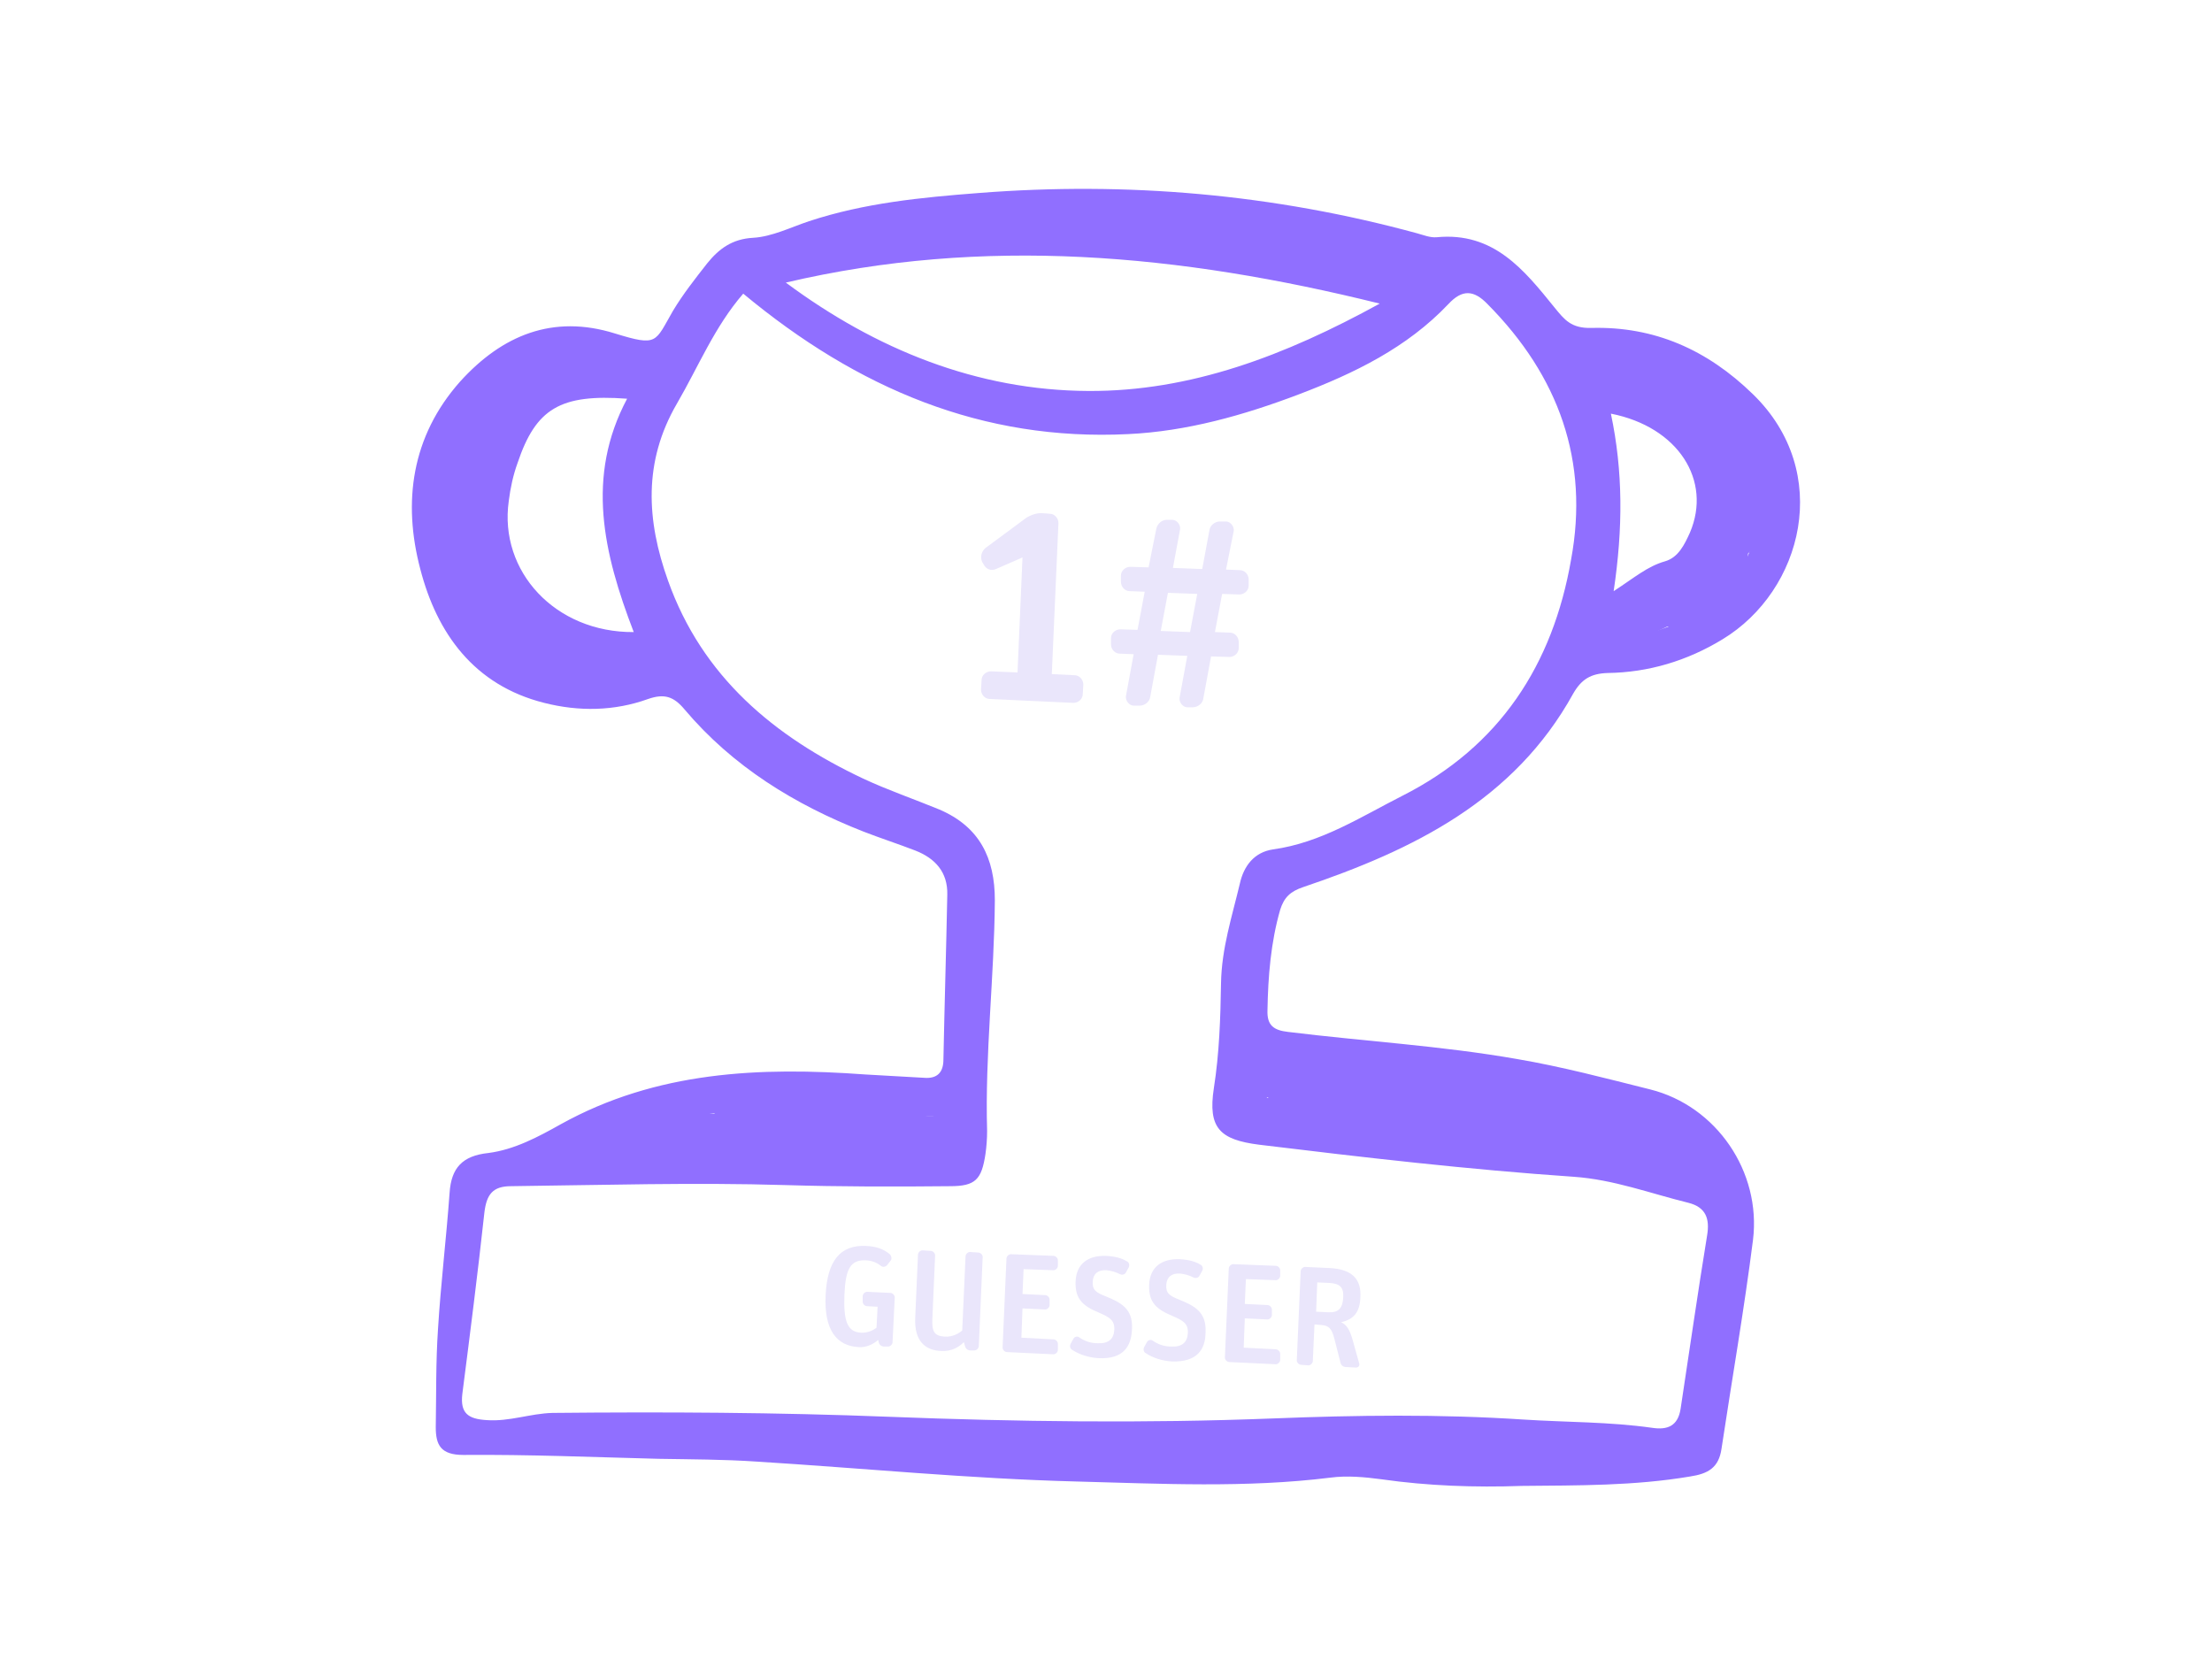
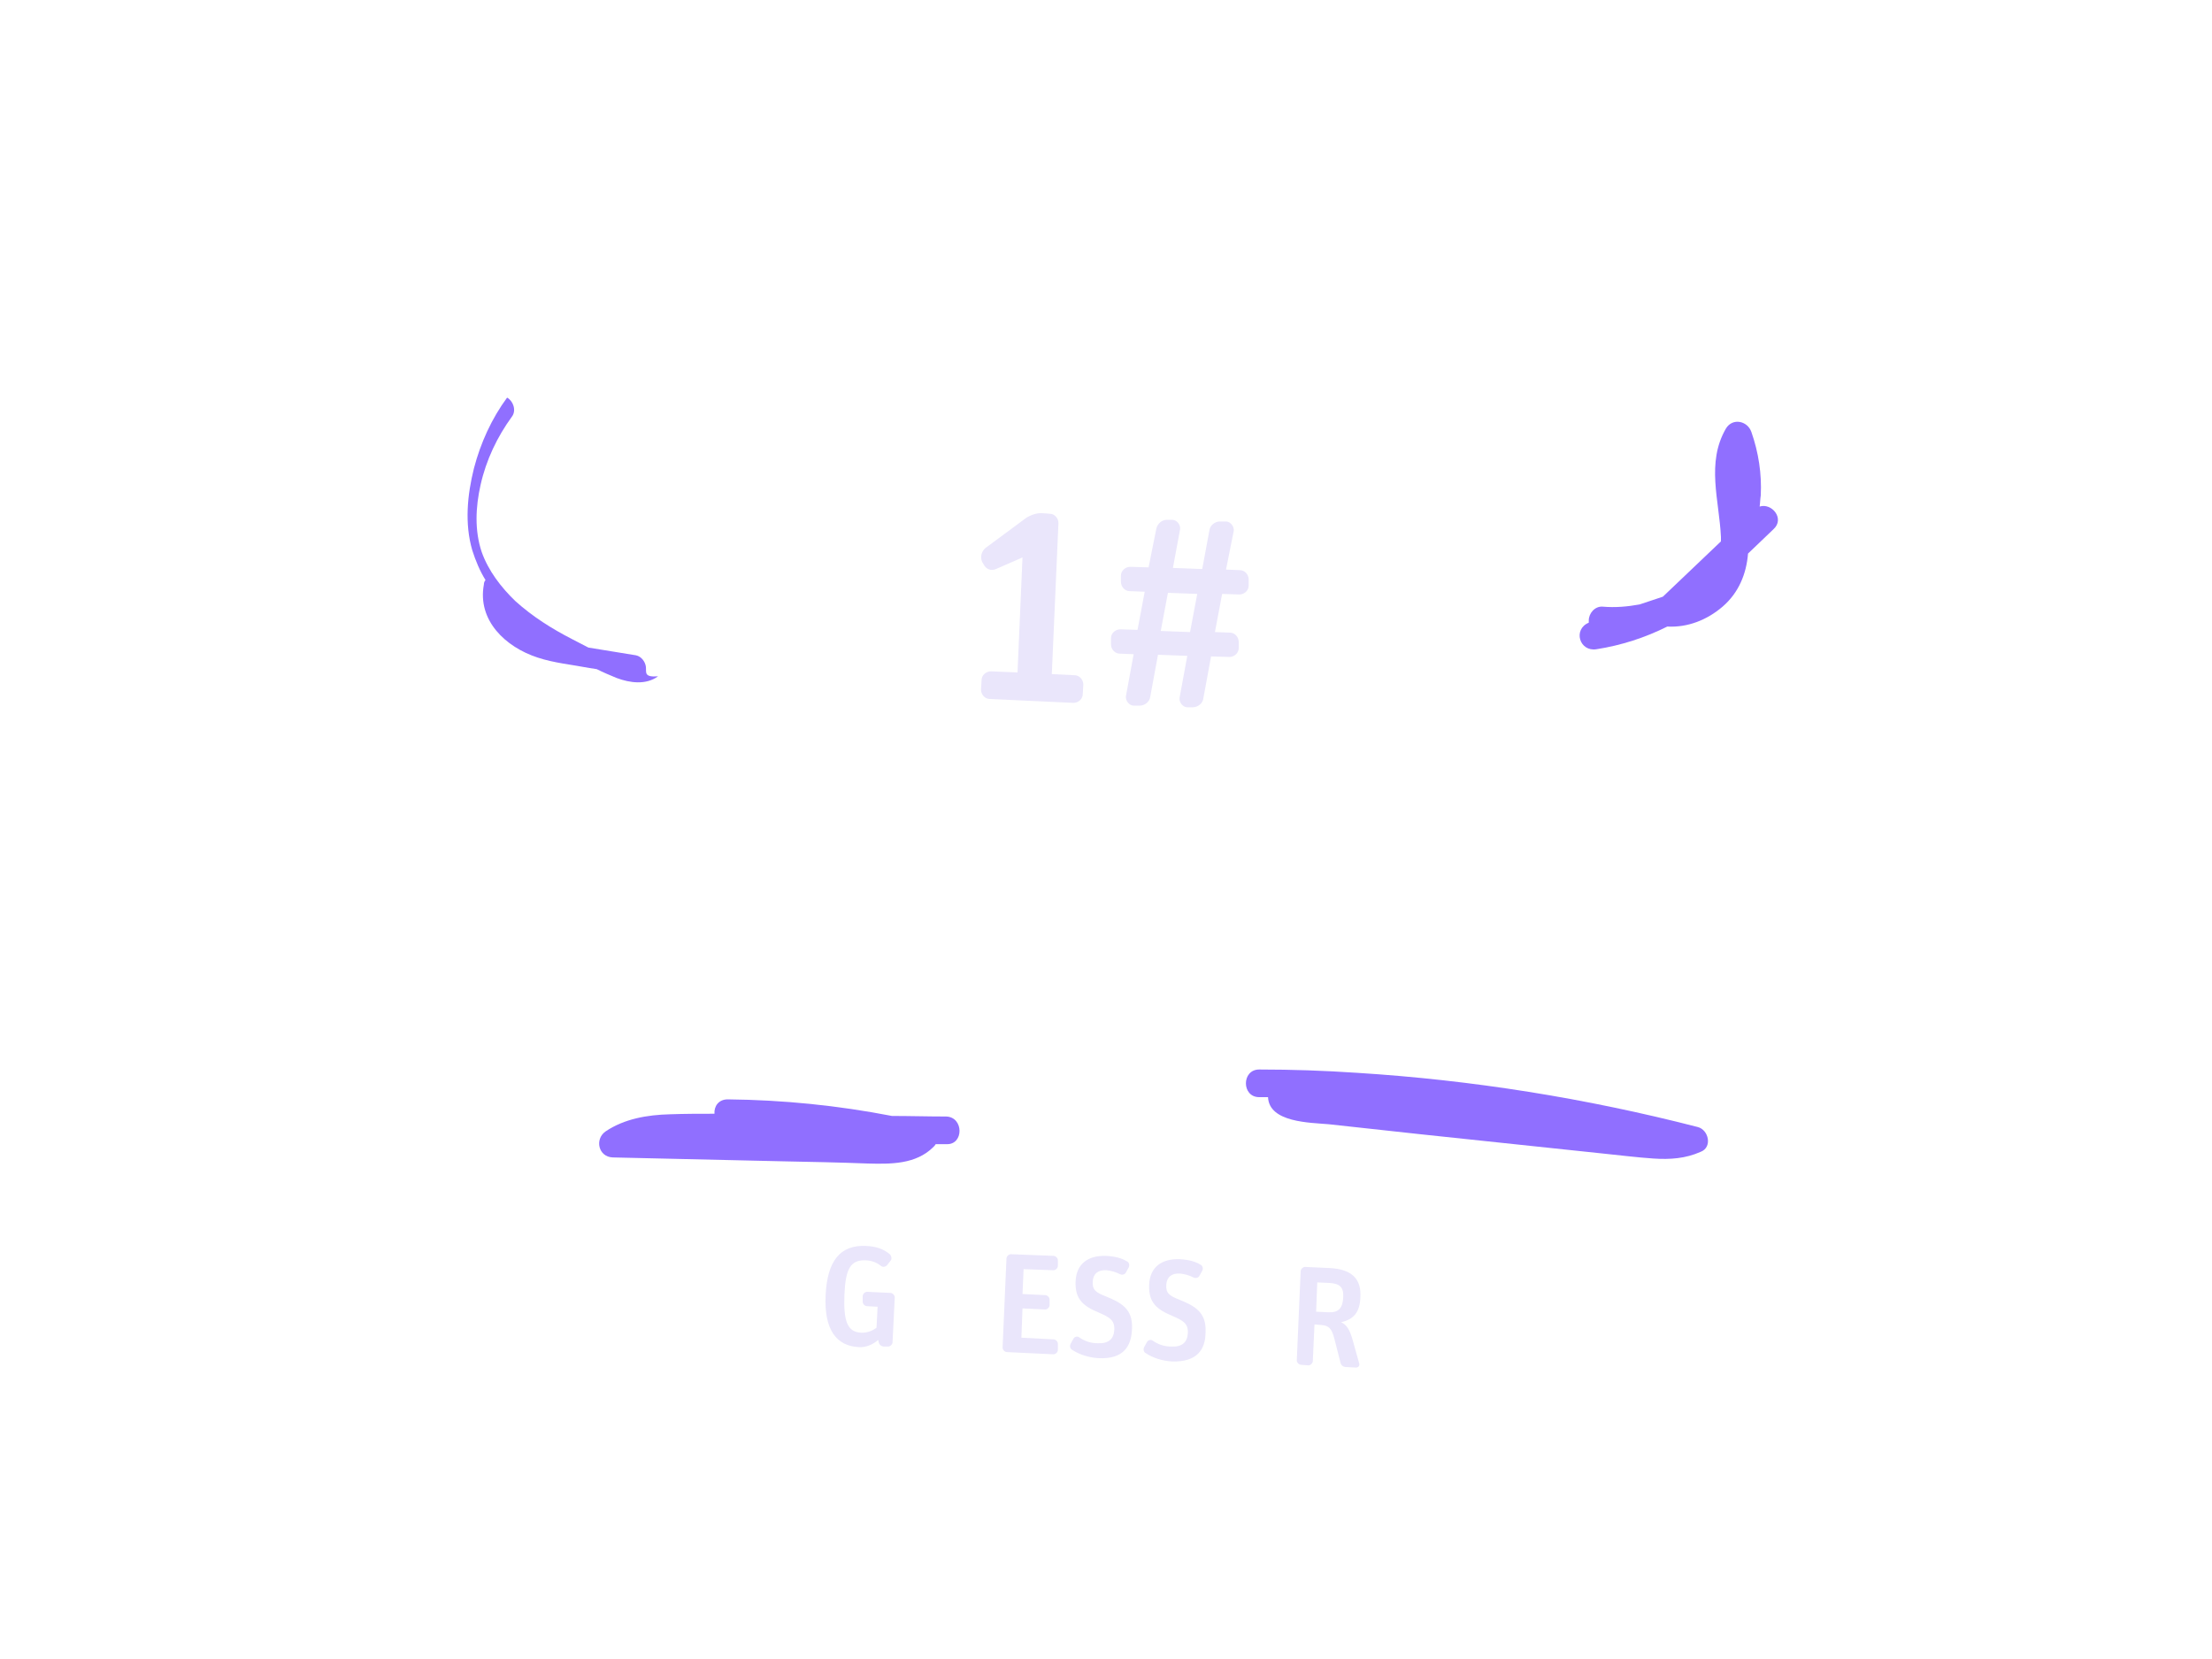
<svg xmlns="http://www.w3.org/2000/svg" version="1.1" id="Layer_6" x="0px" y="0px" viewBox="0 0 400 300" style="enable-background:new 0 0 400 300;" xml:space="preserve">
  <style type="text/css">
	.st0{fill:#906FFF;}
	.st1{enable-background:new    ;}
	.st2{fill:#EAE6FB;}
</style>
-   <path class="st0" d="M275.2,268.7c-8.5,0.3-17,0-25.4-1.2c-3-0.4-6.2-0.7-9.2-0.3c-15.3,1.9-30.7,1.1-46,0.7  c-19.3-0.5-38.5-2.4-57.8-3.6c-5.9-0.4-11.8-0.4-17.7-0.5c-11.8-0.3-23.5-0.8-35.3-0.7c-4.1,0-5-1.8-5-5c0.1-5.9,0-11.8,0.4-17.7  c0.5-8.2,1.5-16.4,2.1-24.7c0.3-4.5,2.3-6.7,7-7.2c4.7-0.6,9-2.9,13.1-5.2c17.3-9.6,36-10.4,55.1-9c3.5,0.2,7.1,0.4,10.6,0.6  c2.4,0.2,3.5-1,3.5-3.3c0.2-9.9,0.5-19.8,0.7-29.8c0.1-4.1-2.2-6.6-5.8-8c-3.1-1.2-6.2-2.2-9.3-3.4c-12.5-4.9-23.7-11.8-32.4-22.1  c-2-2.4-3.7-2.9-6.6-1.9c-6.1,2.2-12.5,2.3-18.8,0.7c-12.7-3.2-19.4-12.6-22.4-24.2c-3.2-12.1-1.6-24,7.2-33.9  c7.6-8.4,16.8-12.2,28-8.7c7.8,2.4,7.2,1.6,10.5-4.1c1.8-3,4-5.8,6.2-8.6c2.1-2.6,4.5-4.4,8.3-4.6c3.4-0.2,6.8-1.9,10.1-3  c10-3.3,20.3-4.3,30.7-5.1c26.8-2.1,53.3,0.2,79.3,7.3c1.1,0.3,2.3,0.8,3.5,0.7c10.3-1,15.8,5.9,21.3,12.7c1.8,2.2,3,3.8,6.7,3.7  c11.3-0.3,20.9,3.9,29.2,12c14.5,14.1,9,35.5-5.5,44.3c-6.4,3.9-13.4,6-20.8,6.1c-3,0.1-4.7,1.1-6.2,3.7c-10.7,19.4-29,28.3-48.8,35  c-2.4,0.8-3.5,1.9-4.2,4.1c-1.7,5.9-2.2,12.1-2.3,18.2c-0.1,2.7,1.1,3.6,3.7,3.9c13.8,1.7,27.7,2.5,41.4,4.9  c8.2,1.4,16.1,3.5,24.1,5.5c12,3,20.1,14.9,18.6,27.2c-1.6,12.6-3.8,25.2-5.7,37.8c-0.5,3.4-2.4,4.5-5.7,5  C295.5,268.7,285.4,268.6,275.2,268.7L275.2,268.7z M134.4,53.1c-5.2,6-8.1,13.2-12,19.9c-6.1,10.5-5.5,21.1-1.6,32  c6.2,17.4,19.2,28.2,35.3,35.8c4.5,2.1,9.2,3.7,13.8,5.6c7.2,3.1,10,8.7,10,16.4c-0.1,13.9-1.8,27.8-1.4,41.7c0,1.4-0.1,2.8-0.3,4.2  c-0.7,4.6-1.8,5.8-6.4,5.8c-9.9,0.1-19.9,0.1-29.8-0.2c-16.5-0.5-33.1,0-49.6,0.2c-3.3,0-4.4,1.5-4.8,4.7c-1.2,11-2.6,22-4,32.9  c-0.4,3.5,1.1,4.5,4.4,4.7c4.1,0.3,7.9-1.2,11.9-1.3c20.3-0.2,40.6-0.1,60.9,0.7c23.1,0.9,46.3,1.2,69.4,0.3  c15.1-0.6,30.2-0.8,45.3,0.2c7.8,0.5,15.6,0.4,23.3,1.5c2.7,0.4,4.6-0.3,5.1-3.4c1.6-10.5,3.1-21,4.8-31.4c0.5-3-0.2-5.1-3.4-5.9  c-6.9-1.7-13.5-4.2-20.7-4.7c-19-1.3-38-3.5-56.9-5.8c-7.1-0.9-9.3-3-8.2-10.2c1-6.4,1.2-12.7,1.3-19c0.1-6.3,2-12.1,3.4-18  c0.7-3.2,2.6-5.7,6-6.2c8.7-1.2,15.9-5.9,23.4-9.7c17.6-8.9,27.2-23.7,30.5-42.7C287.4,83.4,281.9,68,269,55c-2.5-2.6-4.6-2.7-7.1,0  c-7.5,7.9-17,12.5-27,16.3c-10,3.8-20.3,6.7-30.9,7.2C177.7,79.8,155.1,70.3,134.4,53.1L134.4,53.1z M142.1,51.1  c16.3,12.1,34.6,19.5,54.7,19.6c18.5,0.1,35.6-6.4,52.7-15.8C213.2,45.9,177.9,42.7,142.1,51.1L142.1,51.1z M114.6,114.3  c-5.5-14.3-8.7-28.1-1.2-42.2c-12.1-0.9-16.5,1.8-19.8,11.6c-0.8,2.2-1.3,4.5-1.6,6.9C90.2,103.3,100.4,114.4,114.6,114.3z   M304.7,208.2c-3.6-3.2-4.9-3.8-9-4.8c-20.9-5-42.2-7.1-63.6-9.3c-1.6-0.2-3.4-0.9-3.9,1.6c-0.4,2.6,1,3.1,3.2,3.3  c11.9,1.3,23.8,2.9,35.8,4c12.2,1.1,24.5,1.4,36.2,5.5C303.8,208.6,304.3,208.3,304.7,208.2L304.7,208.2z M108.6,207.1  c18.5,0,36.4,0,54.2,0c1.9,0,3.8,0.1,5.6-0.3c1.6-0.3,1.9-2,1.9-3.4c0-1.7-1.5-1.5-2.6-1.5c-14,0.9-28.1-2.8-42.1,0  C120,203,114.1,203.1,108.6,207.1z M291.3,74.8c2.2,10.4,2.2,20.7,0.5,32.1c3.7-2.4,6.1-4.5,9.3-5.4c2.4-0.7,3.5-3,4.5-5.2  C309.6,86.9,303.5,77.2,291.3,74.8L291.3,74.8z M311.9,79.2c-0.8,0.9-0.1,1.7,0.2,2.5c4.6,11.9,0.6,22.1-10.9,27.4  c-3.2,1.5-6.4,3-9.9,3.6c-1.3,0.2-2.2,1.1-1.8,2.5c0.3,1.1,1.4,1.2,2.3,1c6.4-1.6,12.9-3.2,18.1-7.5  C319.4,100.8,320.3,87.5,311.9,79.2L311.9,79.2z M116.2,119.8c-0.4-0.3-0.6-0.8-1-0.8c-1.9-0.3-3.7,0.1-5.6,0.6  c-2.3,0.7-4.6,0.9-6.9,0.1c-9.2-3.1-17.7-14.6-17.8-24.3c-0.1-5.2,1.4-10.2,3.1-15.1c0.5-1.4,1.9-2.8,0.3-4.3  c-7.4,7.5-8,20.4-2.3,31.3C91.1,117,99.9,123.1,116.2,119.8L116.2,119.8z" />
-   <path class="st0" d="M116.8,120.6c-0.1-0.9-0.8-1.9-1.8-2.1c-2.9-0.5-5.7-0.9-8.6-1.4c-1-0.5-1.9-1-2.9-1.5  c-3.7-1.9-7.2-4.1-10.3-6.9c-2.6-2.5-4.9-5.5-6.1-8.9c-1.3-3.9-1.1-8.1-0.2-12.1c1-4.5,3-8.7,5.7-12.4c0.8-1.1,0.2-2.8-0.9-3.4  c-1.3-0.7-2.6-0.2-3.4,0.9c-2.8,3.8-4.8,8.2-6,12.8c-1.2,4.8-1.7,10-0.3,14.8c0.6,1.9,1.4,3.8,2.4,5.4c-0.2,0.2-0.3,0.5-0.3,0.8  c-1.2,6.5,3.9,11.3,9.7,13.2c3,1,6.3,1.3,9.4,1.9l1.3,0.2c1.2,0.6,2.4,1.1,3.6,1.6c2.4,0.9,5.3,1.3,7.5-0.3  C116.4,122.5,116.9,121.6,116.8,120.6L116.8,120.6z" />
+   <path class="st0" d="M116.8,120.6c-0.1-0.9-0.8-1.9-1.8-2.1c-2.9-0.5-5.7-0.9-8.6-1.4c-1-0.5-1.9-1-2.9-1.5  c-3.7-1.9-7.2-4.1-10.3-6.9c-2.6-2.5-4.9-5.5-6.1-8.9c-1.3-3.9-1.1-8.1-0.2-12.1c1-4.5,3-8.7,5.7-12.4c0.8-1.1,0.2-2.8-0.9-3.4  c-2.8,3.8-4.8,8.2-6,12.8c-1.2,4.8-1.7,10-0.3,14.8c0.6,1.9,1.4,3.8,2.4,5.4c-0.2,0.2-0.3,0.5-0.3,0.8  c-1.2,6.5,3.9,11.3,9.7,13.2c3,1,6.3,1.3,9.4,1.9l1.3,0.2c1.2,0.6,2.4,1.1,3.6,1.6c2.4,0.9,5.3,1.3,7.5-0.3  C116.4,122.5,116.9,121.6,116.8,120.6L116.8,120.6z" />
  <path class="st0" d="M318.2,91.6c0.1-0.7,0.1-1.4,0.2-2c0.2-3.9-0.4-7.8-1.7-11.5c-0.7-2-3.4-2.6-4.6-0.6c-3.6,6.2-1.2,13-0.9,19.6  c0,0.2,0,0.5,0,0.8c-3.5,3.3-7,6.7-10.5,10c-1.4,0.5-2.8,0.9-4.2,1.4c-2.2,0.4-4.4,0.6-6.7,0.4c-1.4-0.1-2.5,1.2-2.5,2.5  c0,0.2,0,0.3,0,0.4c-2.9,1.2-1.7,5.3,1.4,4.8c4.5-0.7,8.8-2.1,12.8-4.1c3.7,0.2,7.2-1.2,10-3.6c2.9-2.5,4.3-5.9,4.6-9.6l4.6-4.4  C322.8,93.8,320.4,90.9,318.2,91.6L318.2,91.6z" />
  <path class="st0" d="M171.1,201.9c-3.3,0-6.6-0.1-9.8-0.1c-9.8-1.9-19.7-2.9-29.7-3c-1.7,0-2.5,1.3-2.4,2.6c-2.7,0-5.4,0-8.1,0.1  c-4,0.1-8.2,0.8-11.6,3.1c-2,1.4-1.3,4.6,1.3,4.7l30.7,0.7c5.1,0.1,10.2,0.2,15.4,0.4c4.1,0.1,8.7,0.2,11.9-3  c0.1-0.1,0.3-0.3,0.4-0.5c0.7,0,1.4,0,2,0C174.3,207,174.3,202,171.1,201.9L171.1,201.9z" />
  <path class="st0" d="M307,203.8c-20.2-5.2-40.8-8.5-61.6-9.8c-5.9-0.4-11.8-0.6-17.7-0.6c-3.2,0-3.2,5,0,5c0.5,0,1.1,0,1.6,0  c0.2,4.6,7.6,4.6,11,4.9c5.5,0.6,11,1.2,16.5,1.8l33.1,3.5c3,0.3,6.1,0.7,9.1,0.9c3,0.2,5.8,0,8.5-1.2  C309.7,207.5,309,204.3,307,203.8L307,203.8z" />
  <g class="st1">
    <path class="st2" d="M179,126.4c-0.9,0-1.6-0.8-1.6-1.7l0.1-1.7c0-0.9,0.8-1.6,1.7-1.6l4.8,0.2l0.9-20.8l-4.8,2.1   c-0.9,0.4-1.8,0-2.2-0.8l-0.3-0.5c-0.4-0.9-0.1-1.9,0.6-2.5l7.3-5.4c0.7-0.5,2-1,3-0.9l1.3,0.1c0.9,0,1.6,0.8,1.6,1.7l-1.2,27.3   l4.1,0.2c0.9,0,1.6,0.8,1.6,1.7l-0.1,1.7c0,0.9-0.8,1.6-1.7,1.6L179,126.4z" />
    <path class="st2" d="M204.3,106.9c-0.9,0-1.6-0.8-1.6-1.7l0-1.1c0-0.9,0.8-1.6,1.7-1.6l3.3,0.1l1.4-7c0.2-0.9,1-1.6,1.9-1.6l1,0   c0.8,0,1.5,0.9,1.4,1.7l-1.3,7l5.3,0.2l1.3-7c0.1-0.9,1-1.6,1.9-1.6l1.1,0c0.8,0,1.5,0.9,1.4,1.7l-1.4,7l2.5,0.1   c0.9,0,1.6,0.8,1.6,1.7l0,1.1c0,0.9-0.8,1.6-1.7,1.6l-3.1-0.1l-1.3,6.9l2.7,0.1c0.9,0,1.6,0.8,1.6,1.7l0,1.1c0,0.9-0.8,1.6-1.7,1.6   l-3.3-0.1l-1.4,7.6c-0.1,0.9-1,1.6-1.9,1.6l-1,0c-0.8,0-1.5-0.9-1.4-1.7l1.4-7.6l-5.3-0.2l-1.4,7.6c-0.1,0.9-1,1.6-1.9,1.6l-1.1,0   c-0.8,0-1.5-0.9-1.4-1.7l1.4-7.6l-2.5-0.1c-0.9,0-1.6-0.8-1.6-1.7l0-1.1c0-0.9,0.8-1.6,1.7-1.6l3.1,0.1l1.3-6.9L204.3,106.9z    M211.2,107.2l-1.3,6.9l5.3,0.2l1.3-6.9L211.2,107.2z" />
  </g>
  <g class="st1">
    <path class="st2" d="M159.9,243.5c-0.5,0-0.9-0.3-1-0.8l-0.1-0.4c-0.9,0.8-2.2,1.4-3.5,1.3c-4.1-0.2-6.3-3.2-6-9.4   c0.3-6.3,2.7-9.1,7.3-8.9c1.8,0.1,3.1,0.5,4.3,1.5c0.3,0.3,0.4,0.8,0.2,1.1l-0.7,0.9c-0.3,0.3-0.8,0.4-1.1,0.1   c-0.8-0.6-1.5-0.9-2.7-1c-2.8-0.1-3.7,1.5-3.9,6.2c-0.2,5,0.6,6.8,3.1,6.9c1,0,1.9-0.3,2.7-0.9l0.2-3.8l-1.9-0.1   c-0.4,0-0.8-0.4-0.8-0.8l0-1c0-0.4,0.4-0.8,0.8-0.8l4.2,0.2c0.4,0,0.8,0.4,0.8,0.8l-0.4,8.1c0,0.4-0.4,0.8-0.8,0.8L159.9,243.5z" />
-     <path class="st2" d="M170.2,244.3c-2.8-0.1-4.9-1.7-4.7-6l0.5-11.4c0-0.4,0.4-0.8,0.8-0.8l1.5,0.1c0.4,0,0.8,0.4,0.8,0.8l-0.5,11.5   c-0.1,2.2,0.3,3.1,2.2,3.2c1.5,0.1,2.6-0.6,3.2-1.1l0.6-13.4c0-0.4,0.4-0.8,0.8-0.8l1.5,0.1c0.4,0,0.8,0.4,0.8,0.8l-0.7,16.1   c0,0.4-0.4,0.8-0.8,0.8l-0.7,0c-0.5,0-0.9-0.3-1-0.8l-0.2-0.7C173.4,243.6,172.1,244.4,170.2,244.3z" />
    <path class="st2" d="M182.1,244.5c-0.4,0-0.8-0.4-0.8-0.8l0.7-16.1c0-0.4,0.4-0.8,0.8-0.8l7.7,0.3c0.4,0,0.8,0.4,0.8,0.8l0,1   c0,0.4-0.4,0.8-0.8,0.8l-5.4-0.2l-0.2,4.5l4.1,0.2c0.4,0,0.8,0.4,0.8,0.8l0,1c0,0.4-0.4,0.8-0.8,0.8l-4.1-0.2l-0.2,5.3l5.8,0.3   c0.4,0,0.8,0.4,0.8,0.8l0,1.1c0,0.4-0.4,0.8-0.8,0.8L182.1,244.5z" />
  </g>
  <g class="st1">
    <path class="st2" d="M198.7,245.6c-1.9-0.1-3.6-0.7-4.8-1.5c-0.4-0.2-0.5-0.7-0.3-1.1l0.5-0.9c0.2-0.4,0.7-0.5,1-0.3   c1,0.7,2.1,1.1,3.4,1.1c2,0.1,2.9-0.8,3-2.4c0.1-1.8-0.9-2.3-2.7-3.1c-2.9-1.2-4.4-2.4-4.3-5.6c0.1-3.3,2.3-4.8,5.5-4.7   c1.7,0.1,2.8,0.4,3.8,1c0.4,0.2,0.5,0.7,0.3,1.1l-0.5,0.9c-0.2,0.4-0.7,0.5-1.1,0.3c-0.8-0.4-1.5-0.6-2.4-0.7   c-1.5-0.1-2.4,0.6-2.5,2c-0.1,1.5,0.5,2,2.3,2.7c2.7,1.1,5,2.2,4.8,5.9C204.6,243.5,203.1,245.8,198.7,245.6z" />
  </g>
  <g class="st1">
    <path class="st2" d="M212,246.2c-1.9-0.1-3.6-0.7-4.8-1.5c-0.4-0.2-0.5-0.7-0.3-1.1l0.5-0.9c0.2-0.4,0.7-0.5,1-0.3   c1,0.7,2.1,1.1,3.4,1.1c2,0.1,2.9-0.8,3-2.4c0.1-1.8-0.9-2.3-2.7-3.1c-2.9-1.2-4.4-2.4-4.3-5.6c0.1-3.3,2.3-4.8,5.5-4.7   c1.7,0.1,2.8,0.4,3.8,1c0.4,0.2,0.5,0.7,0.3,1.1l-0.5,0.9c-0.2,0.4-0.7,0.5-1.1,0.3c-0.8-0.4-1.5-0.6-2.4-0.7   c-1.5-0.1-2.4,0.6-2.5,2c-0.1,1.5,0.5,2,2.3,2.7c2.7,1.1,5,2.2,4.8,5.9C218,244.1,216.4,246.3,212,246.2z" />
-     <path class="st2" d="M222.3,246.3c-0.4,0-0.8-0.4-0.8-0.8l0.7-16.1c0-0.4,0.4-0.8,0.8-0.8l7.7,0.3c0.4,0,0.8,0.4,0.8,0.8l0,1   c0,0.4-0.4,0.8-0.8,0.8l-5.4-0.2l-0.2,4.5l4.1,0.2c0.4,0,0.8,0.4,0.8,0.8l0,1c0,0.4-0.4,0.8-0.8,0.8l-4.1-0.2l-0.2,5.3l5.8,0.3   c0.4,0,0.8,0.4,0.8,0.8l0,1.1c0,0.4-0.4,0.8-0.8,0.8L222.3,246.3z" />
    <path class="st2" d="M235.3,246.8c-0.4,0-0.8-0.4-0.8-0.8l0.7-16.1c0-0.4,0.4-0.8,0.8-0.8l4.4,0.2c4,0.2,5.8,1.9,5.6,5.3   c-0.1,2.8-1.3,4-3.5,4.5c1,0.4,1.6,1.4,2.1,3.2l1.2,4.3c0.1,0.4-0.2,0.7-0.6,0.7l-1.8-0.1c-0.5,0-0.9-0.3-1-0.8l-1.1-4.3   c-0.5-2-1.1-2.4-2.4-2.5l-1.2-0.1l-0.3,6.6c0,0.4-0.4,0.8-0.8,0.8L235.3,246.8z M238,237.2l2.2,0.1c1.9,0.1,2.6-0.8,2.7-2.7   c0.1-1.8-0.6-2.5-2.5-2.6l-2.2-0.1L238,237.2z" />
  </g>
</svg>